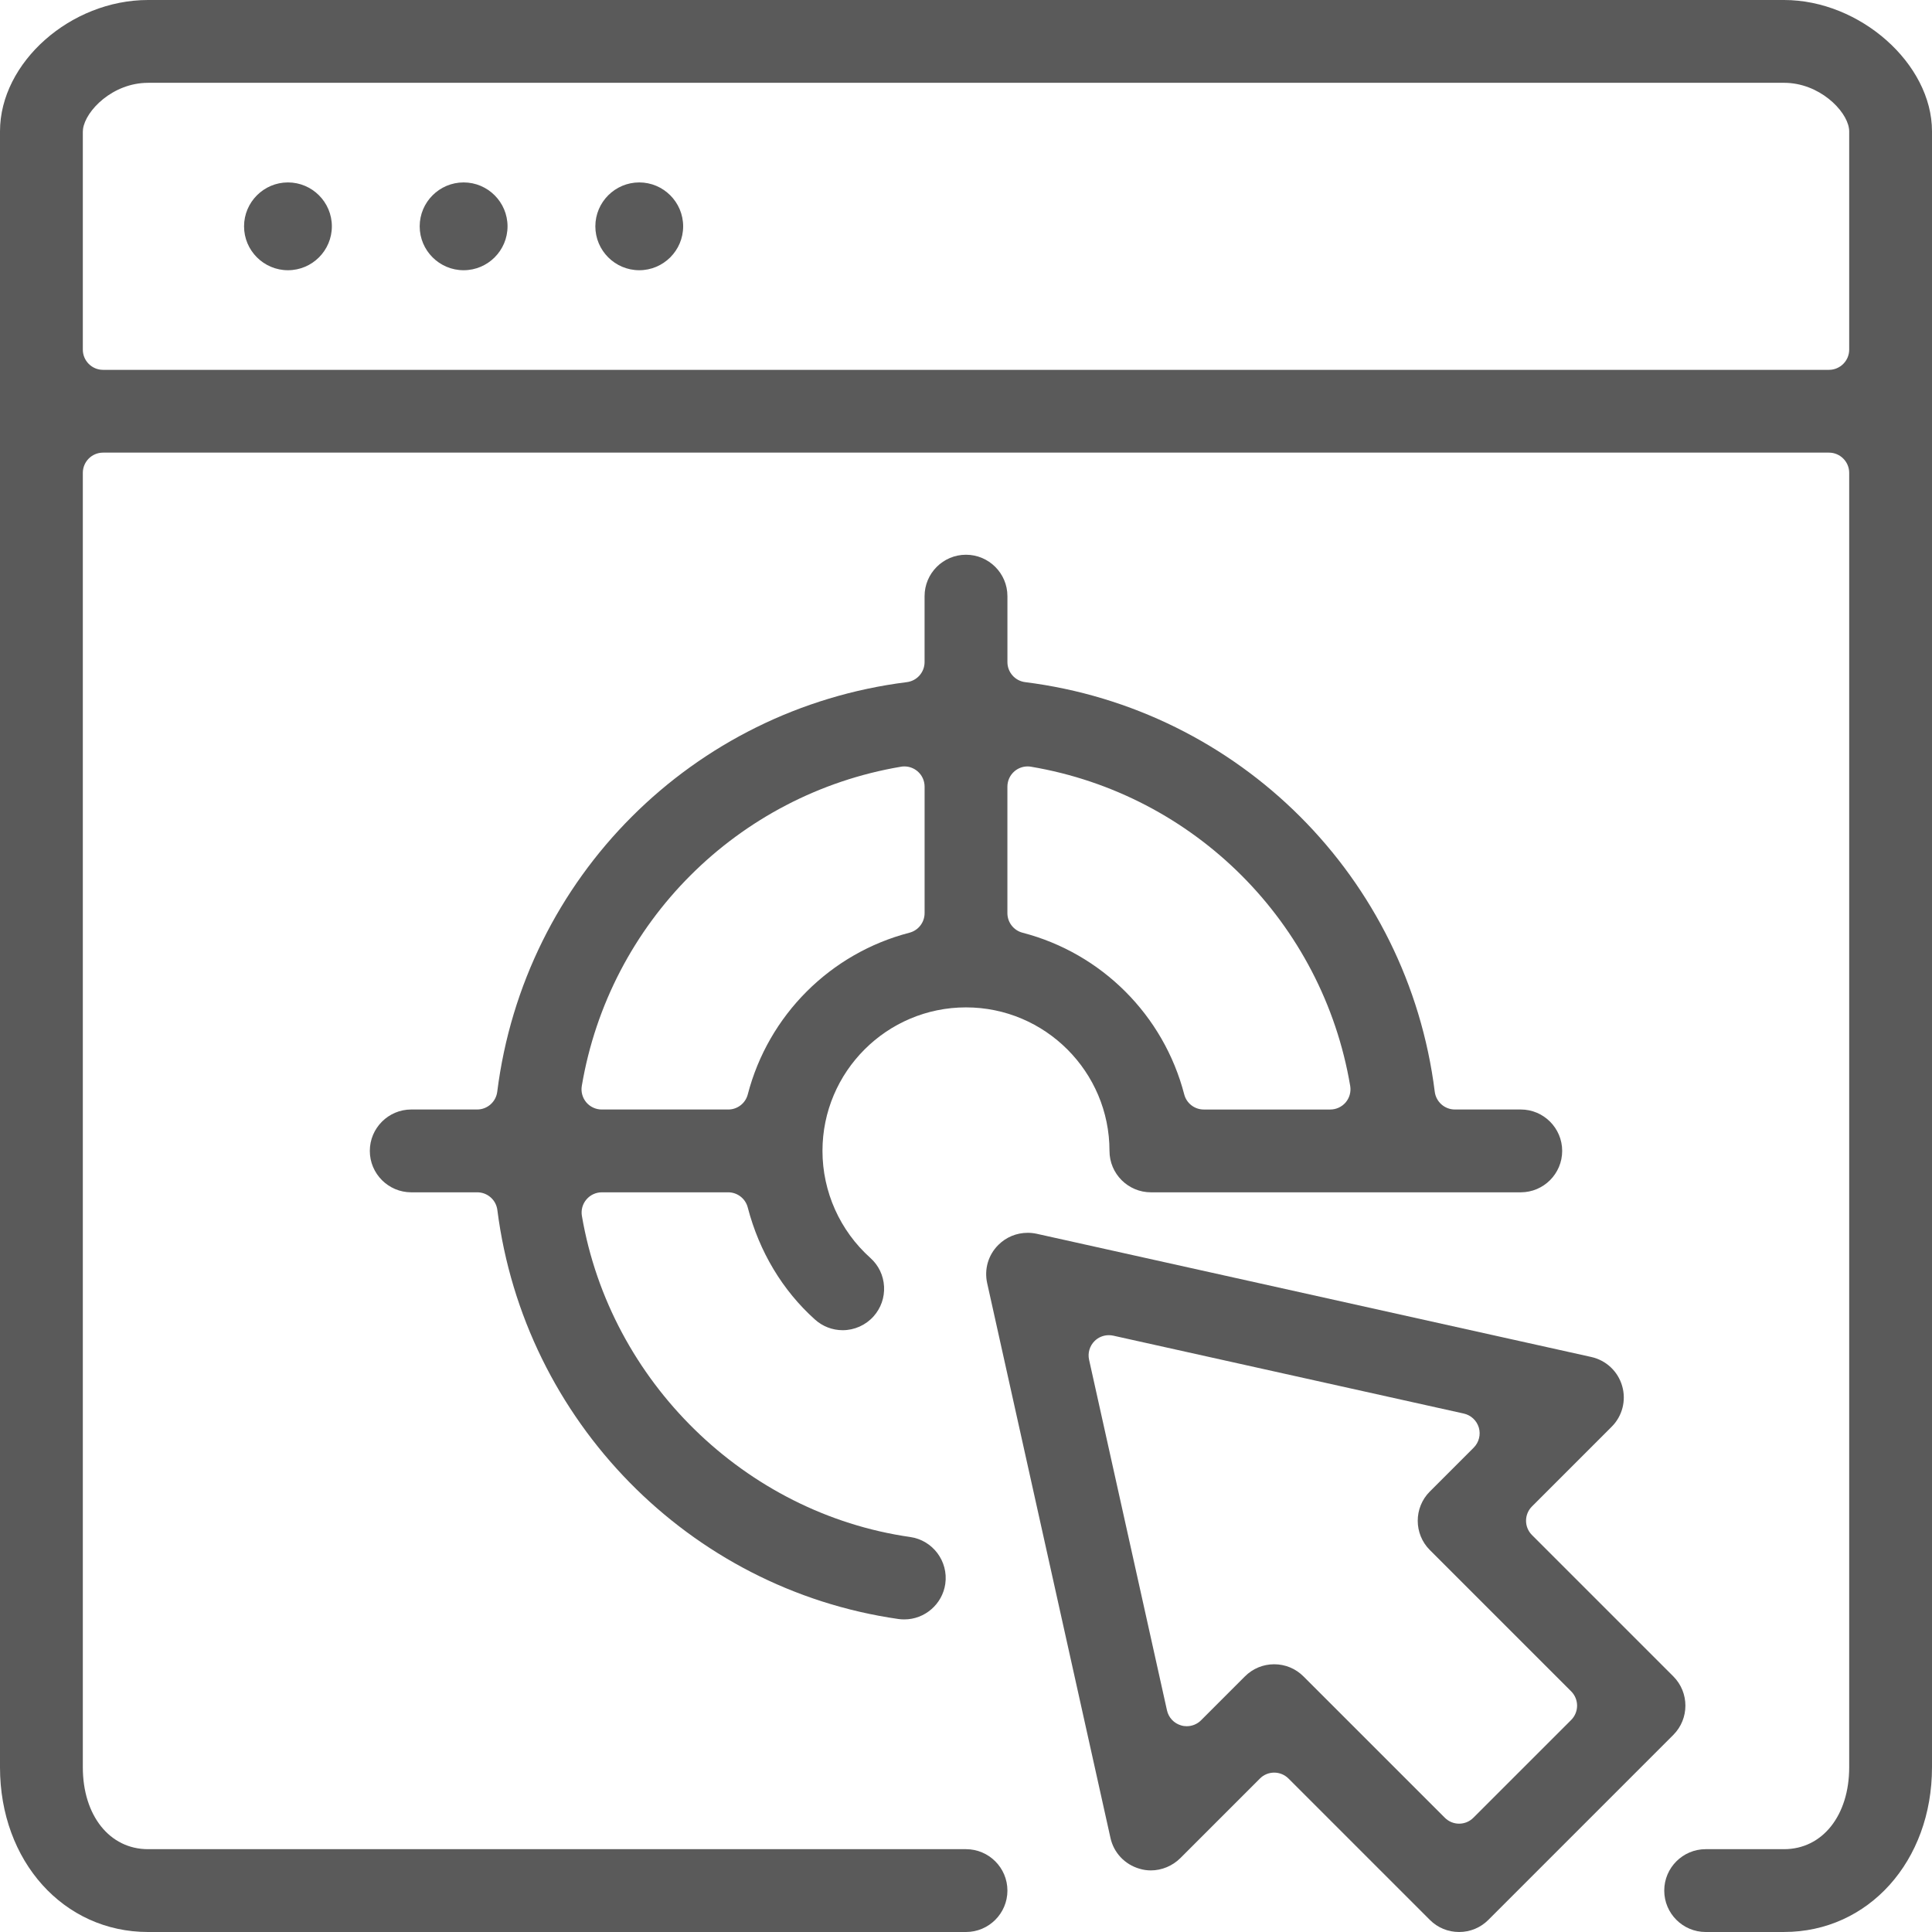
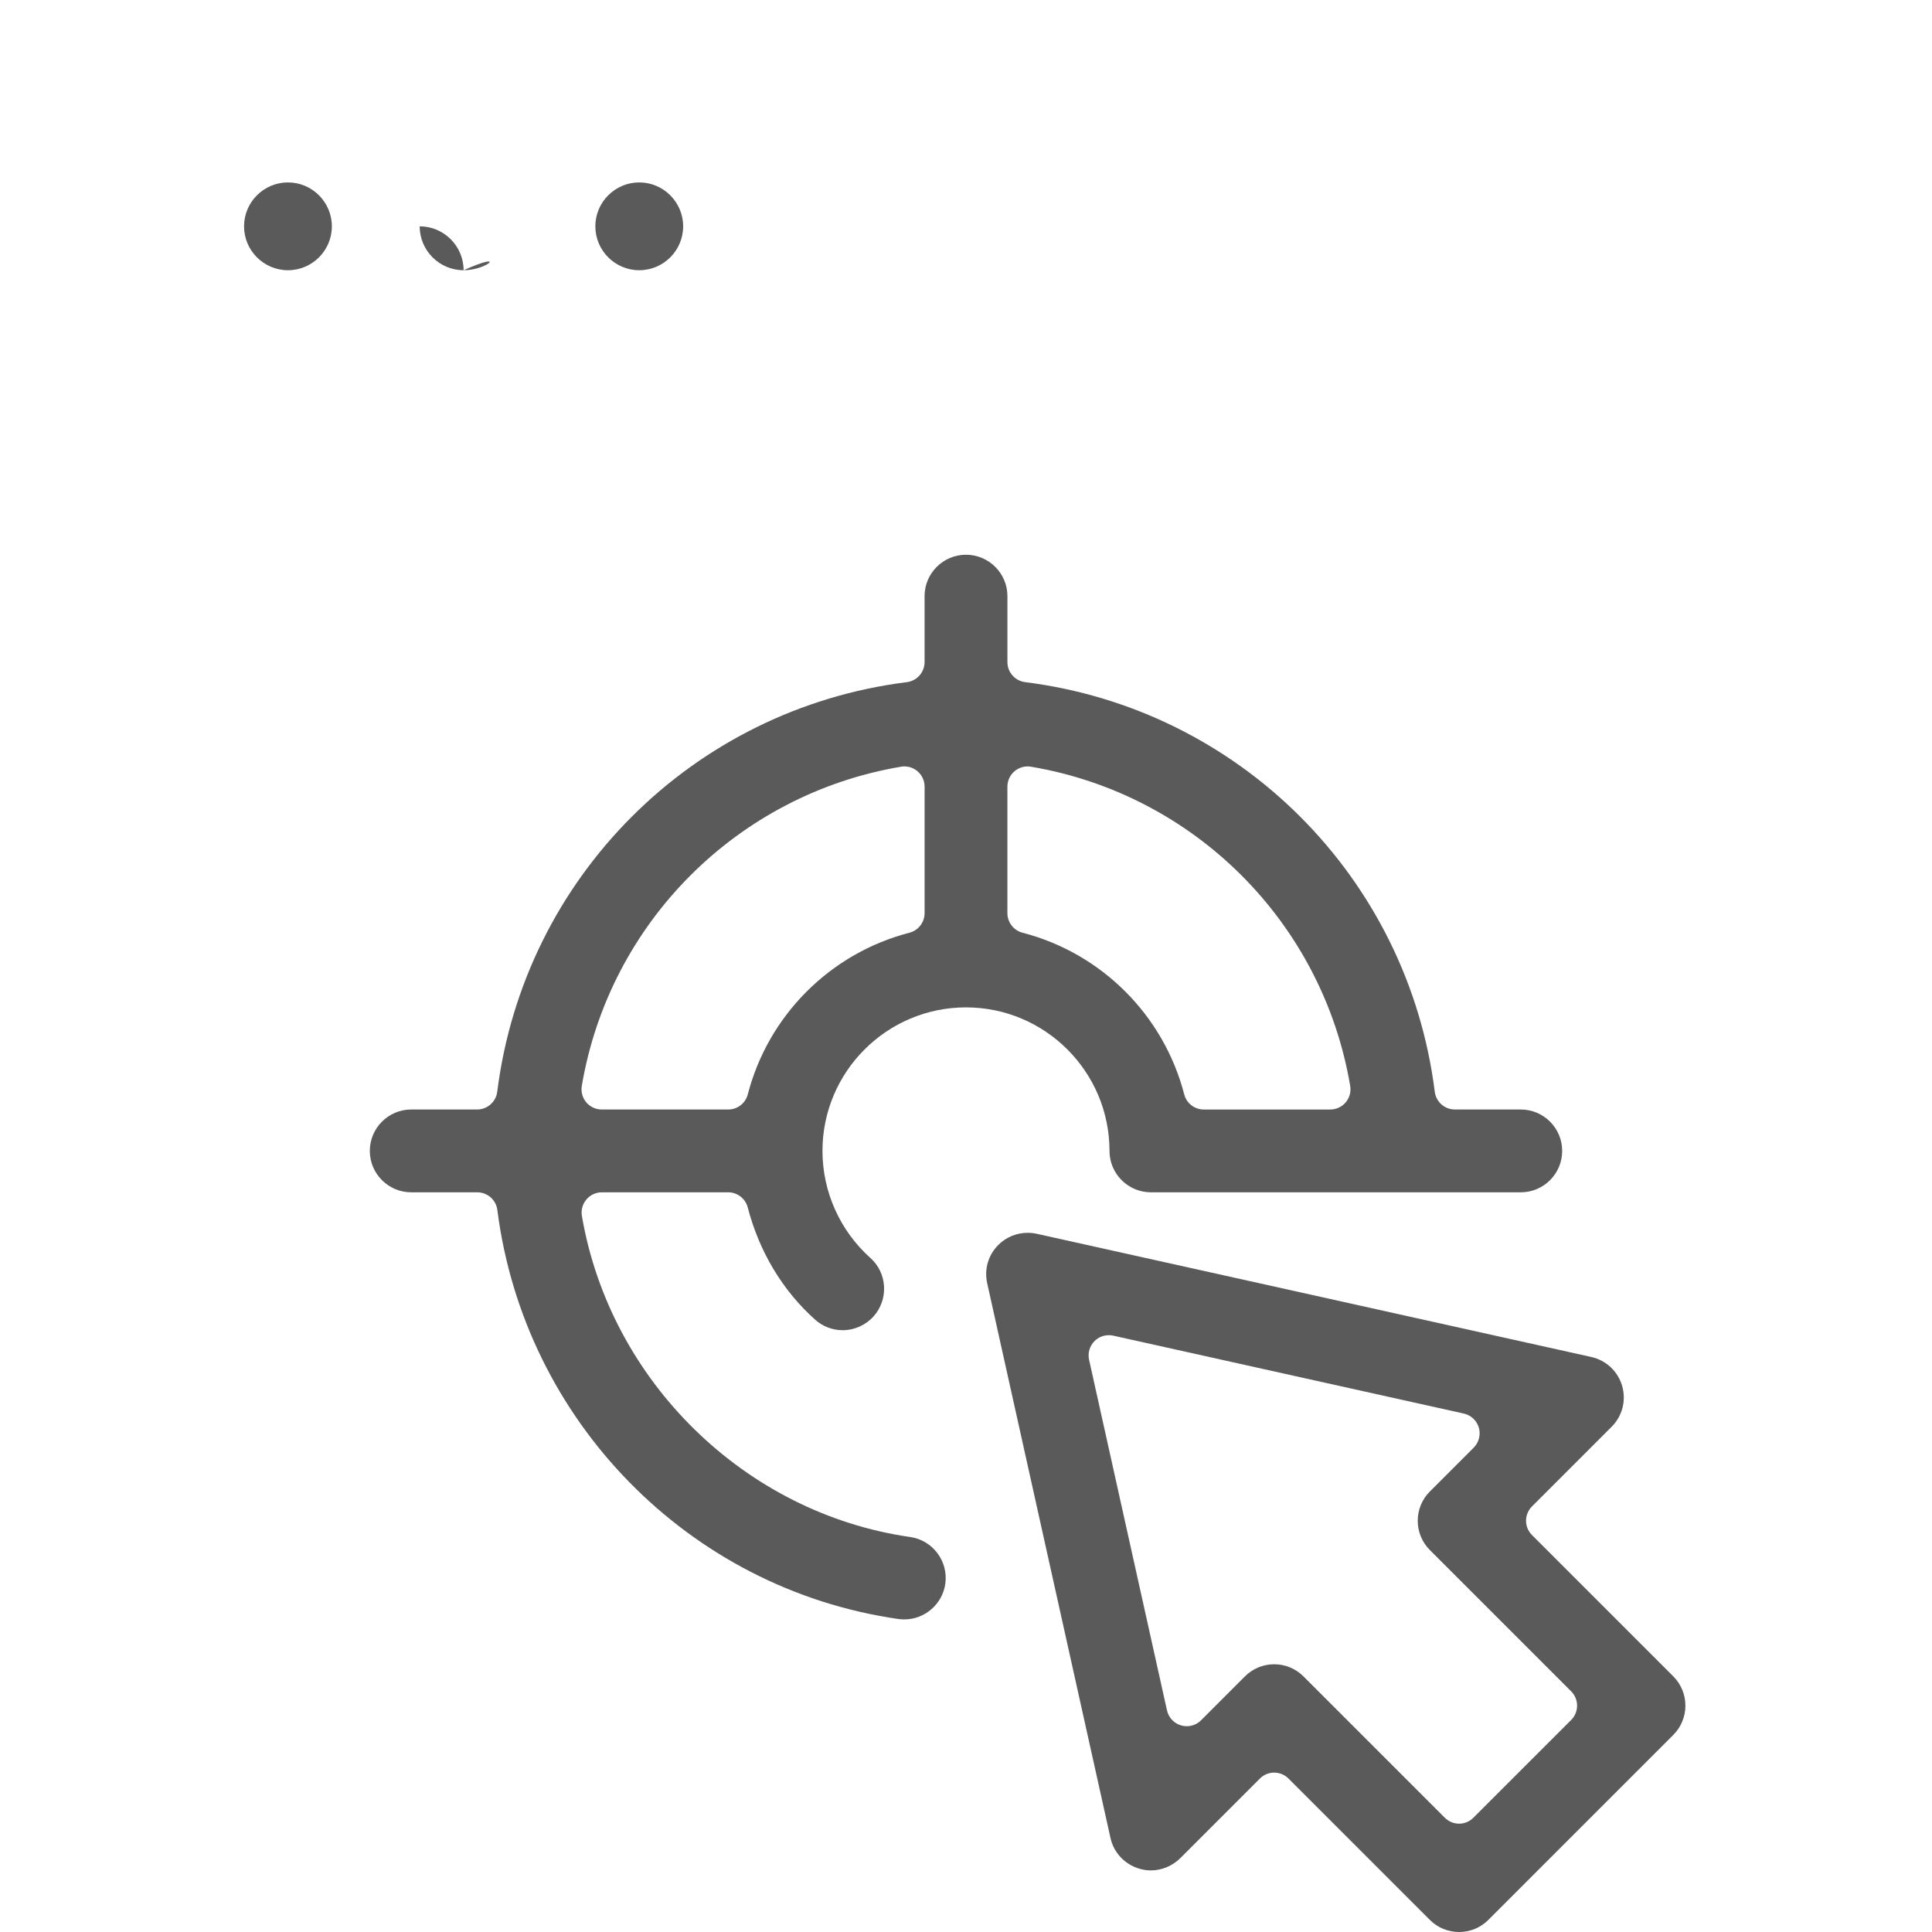
<svg xmlns="http://www.w3.org/2000/svg" version="1.1" id="Vrstva_1" x="0px" y="0px" width="100" height="100" viewBox="0 0 100 100" enable-background="new 0 0 100 100" xml:space="preserve">
  <g>
-     <path fill="#5A5A5A" d="M88.286,100c-1.183,0-2.145-0.962-2.145-2.143c0-1.183,0.962-2.144,2.145-2.144h4.056   c1.985,0,3.372-1.742,3.372-4.238v-67c0-0.578-0.47-1.047-1.048-1.047H5.334c-0.579,0-1.047,0.469-1.047,1.047v67   c0,2.496,1.388,4.238,3.375,4.238H50c1.181,0,2.144,0.961,2.144,2.144c0,1.181-0.963,2.143-2.144,2.143H7.662   C3.293,100,0,96.336,0,91.476V6.795C0,3.238,3.652,0,7.662,0h84.68C96.278,0,100,3.303,100,6.795v84.68   c0,4.86-3.292,8.524-7.658,8.524H88.286z M7.662,4.287c-1.828,0-3.236,1.439-3.365,2.392C4.29,6.726,4.287,6.772,4.287,6.82v11.275   c0,0.579,0.469,1.048,1.047,1.048h89.332c0.578,0,1.048-0.469,1.048-1.048v-11.3c0-0.051-0.005-0.102-0.013-0.152   c-0.136-0.939-1.546-2.357-3.359-2.357H7.662z" />
    <path fill="#5A5A5A" d="M14.904,13.987c-1.251,0-2.272-1.019-2.272-2.272c0-1.252,1.021-2.273,2.272-2.273   c1.253,0,2.273,1.021,2.273,2.273C17.177,12.968,16.158,13.987,14.904,13.987z" />
-     <path fill="#5A5A5A" d="M23.997,13.987c-1.253,0-2.274-1.019-2.274-2.272c0-1.252,1.021-2.273,2.274-2.273   c1.252,0,2.273,1.021,2.273,2.273C26.27,12.968,25.249,13.987,23.997,13.987z" />
+     <path fill="#5A5A5A" d="M23.997,13.987c-1.253,0-2.274-1.019-2.274-2.272c1.252,0,2.273,1.021,2.273,2.273C26.27,12.968,25.249,13.987,23.997,13.987z" />
    <path fill="#5A5A5A" d="M33.088,13.987c-1.253,0-2.273-1.019-2.273-2.272c0-1.252,1.02-2.273,2.273-2.273   c1.251,0,2.272,1.021,2.272,2.273C35.36,12.968,34.339,13.987,33.088,13.987z" />
    <path fill="#5A5A5A" d="M75.523,100c-0.572,0-1.111-0.222-1.515-0.627l-7.315-7.315c-0.197-0.197-0.463-0.308-0.741-0.308   s-0.545,0.11-0.74,0.308l-4.125,4.125c-0.402,0.397-0.956,0.629-1.519,0.629c-0.199,0-0.399-0.029-0.59-0.088   c-0.759-0.219-1.332-0.828-1.5-1.592l-6.382-28.715c-0.16-0.721,0.056-1.461,0.577-1.979c0.405-0.405,0.945-0.628,1.52-0.628   c0.156,0,0.314,0.017,0.471,0.051l28.704,6.377c0.766,0.172,1.375,0.743,1.593,1.495c0.221,0.751,0.013,1.563-0.542,2.115   l-4.124,4.125c-0.409,0.409-0.409,1.071,0,1.48l7.315,7.315c0.835,0.836,0.835,2.195,0,3.031l-9.571,9.572   C76.634,99.778,76.095,100,75.523,100z M65.952,86.142c0.572,0,1.111,0.224,1.515,0.628l7.315,7.314   c0.206,0.206,0.474,0.309,0.741,0.309c0.269,0,0.536-0.103,0.74-0.309l5.061-5.059c0.408-0.41,0.408-1.071,0-1.481l-7.315-7.314   c-0.836-0.835-0.836-2.196,0-3.03l2.271-2.271c0.269-0.271,0.371-0.668,0.265-1.034c-0.108-0.366-0.405-0.646-0.778-0.729   L57.62,69.133c-0.075-0.016-0.151-0.024-0.227-0.024c-0.275,0-0.543,0.107-0.741,0.306c-0.253,0.253-0.359,0.619-0.281,0.968   l4.032,18.146c0.083,0.374,0.362,0.671,0.729,0.777c0.096,0.03,0.195,0.043,0.293,0.043c0.272,0,0.542-0.107,0.74-0.306   l2.271-2.272C64.842,86.365,65.379,86.142,65.952,86.142z" />
    <path fill="#5A5A5A" d="M46.81,83.82c-0.101,0-0.203-0.005-0.307-0.02C35.671,82.249,27.135,73.544,25.743,62.63   c-0.066-0.523-0.512-0.916-1.039-0.916h-3.418c-1.182,0-2.144-0.961-2.144-2.144c0-1.181,0.962-2.143,2.144-2.143h3.412   c0.527,0,0.972-0.394,1.039-0.917c1.393-11.091,10.112-19.81,21.203-21.203c0.524-0.066,0.916-0.511,0.916-1.039v-3.412   c0-1.181,0.961-2.143,2.144-2.143c1.181,0,2.144,0.962,2.144,2.143v3.412c0,0.528,0.393,0.973,0.916,1.039   c11.092,1.393,19.812,10.112,21.203,21.203c0.067,0.523,0.513,0.917,1.039,0.917h3.412c1.183,0,2.144,0.962,2.144,2.143   c0,1.183-0.961,2.144-2.144,2.144H59.572c-1.183,0-2.145-0.961-2.145-2.144c0-4.096-3.332-7.428-7.428-7.428   s-7.428,3.332-7.428,7.428c0,2.11,0.902,4.128,2.479,5.541c0.427,0.382,0.678,0.907,0.708,1.479   c0.031,0.571-0.163,1.121-0.546,1.549c-0.405,0.451-0.987,0.712-1.594,0.712c-0.53,0-1.039-0.195-1.432-0.549   c-1.686-1.511-2.888-3.518-3.483-5.804c-0.119-0.461-0.536-0.784-1.012-0.784h-6.54c-0.309,0-0.602,0.137-0.8,0.373   c-0.2,0.235-0.284,0.548-0.232,0.851c1.465,8.563,8.452,15.395,16.991,16.617c1.17,0.167,1.985,1.256,1.818,2.426   C48.779,83.028,47.868,83.82,46.81,83.82z M53.19,39.67c-0.246,0-0.485,0.086-0.677,0.248c-0.235,0.198-0.37,0.491-0.37,0.799   v6.546c0,0.477,0.321,0.894,0.783,1.014c4.097,1.063,7.304,4.271,8.369,8.367c0.118,0.462,0.535,0.784,1.012,0.784h6.546   c0.31,0,0.601-0.136,0.801-0.37c0.198-0.236,0.284-0.547,0.232-0.852c-1.427-8.455-8.067-15.094-16.522-16.521   C53.307,39.674,53.248,39.67,53.19,39.67z M46.81,39.67c-0.058,0-0.117,0.004-0.175,0.015c-8.455,1.427-15.095,8.066-16.521,16.521   c-0.052,0.305,0.034,0.615,0.232,0.852c0.199,0.234,0.492,0.37,0.801,0.37h6.546c0.477,0,0.894-0.322,1.012-0.784   c1.065-4.097,4.271-7.304,8.369-8.367c0.462-0.12,0.783-0.537,0.783-1.014v-6.546c0-0.308-0.135-0.601-0.37-0.799   C47.295,39.756,47.056,39.67,46.81,39.67z" />
  </g>
</svg>